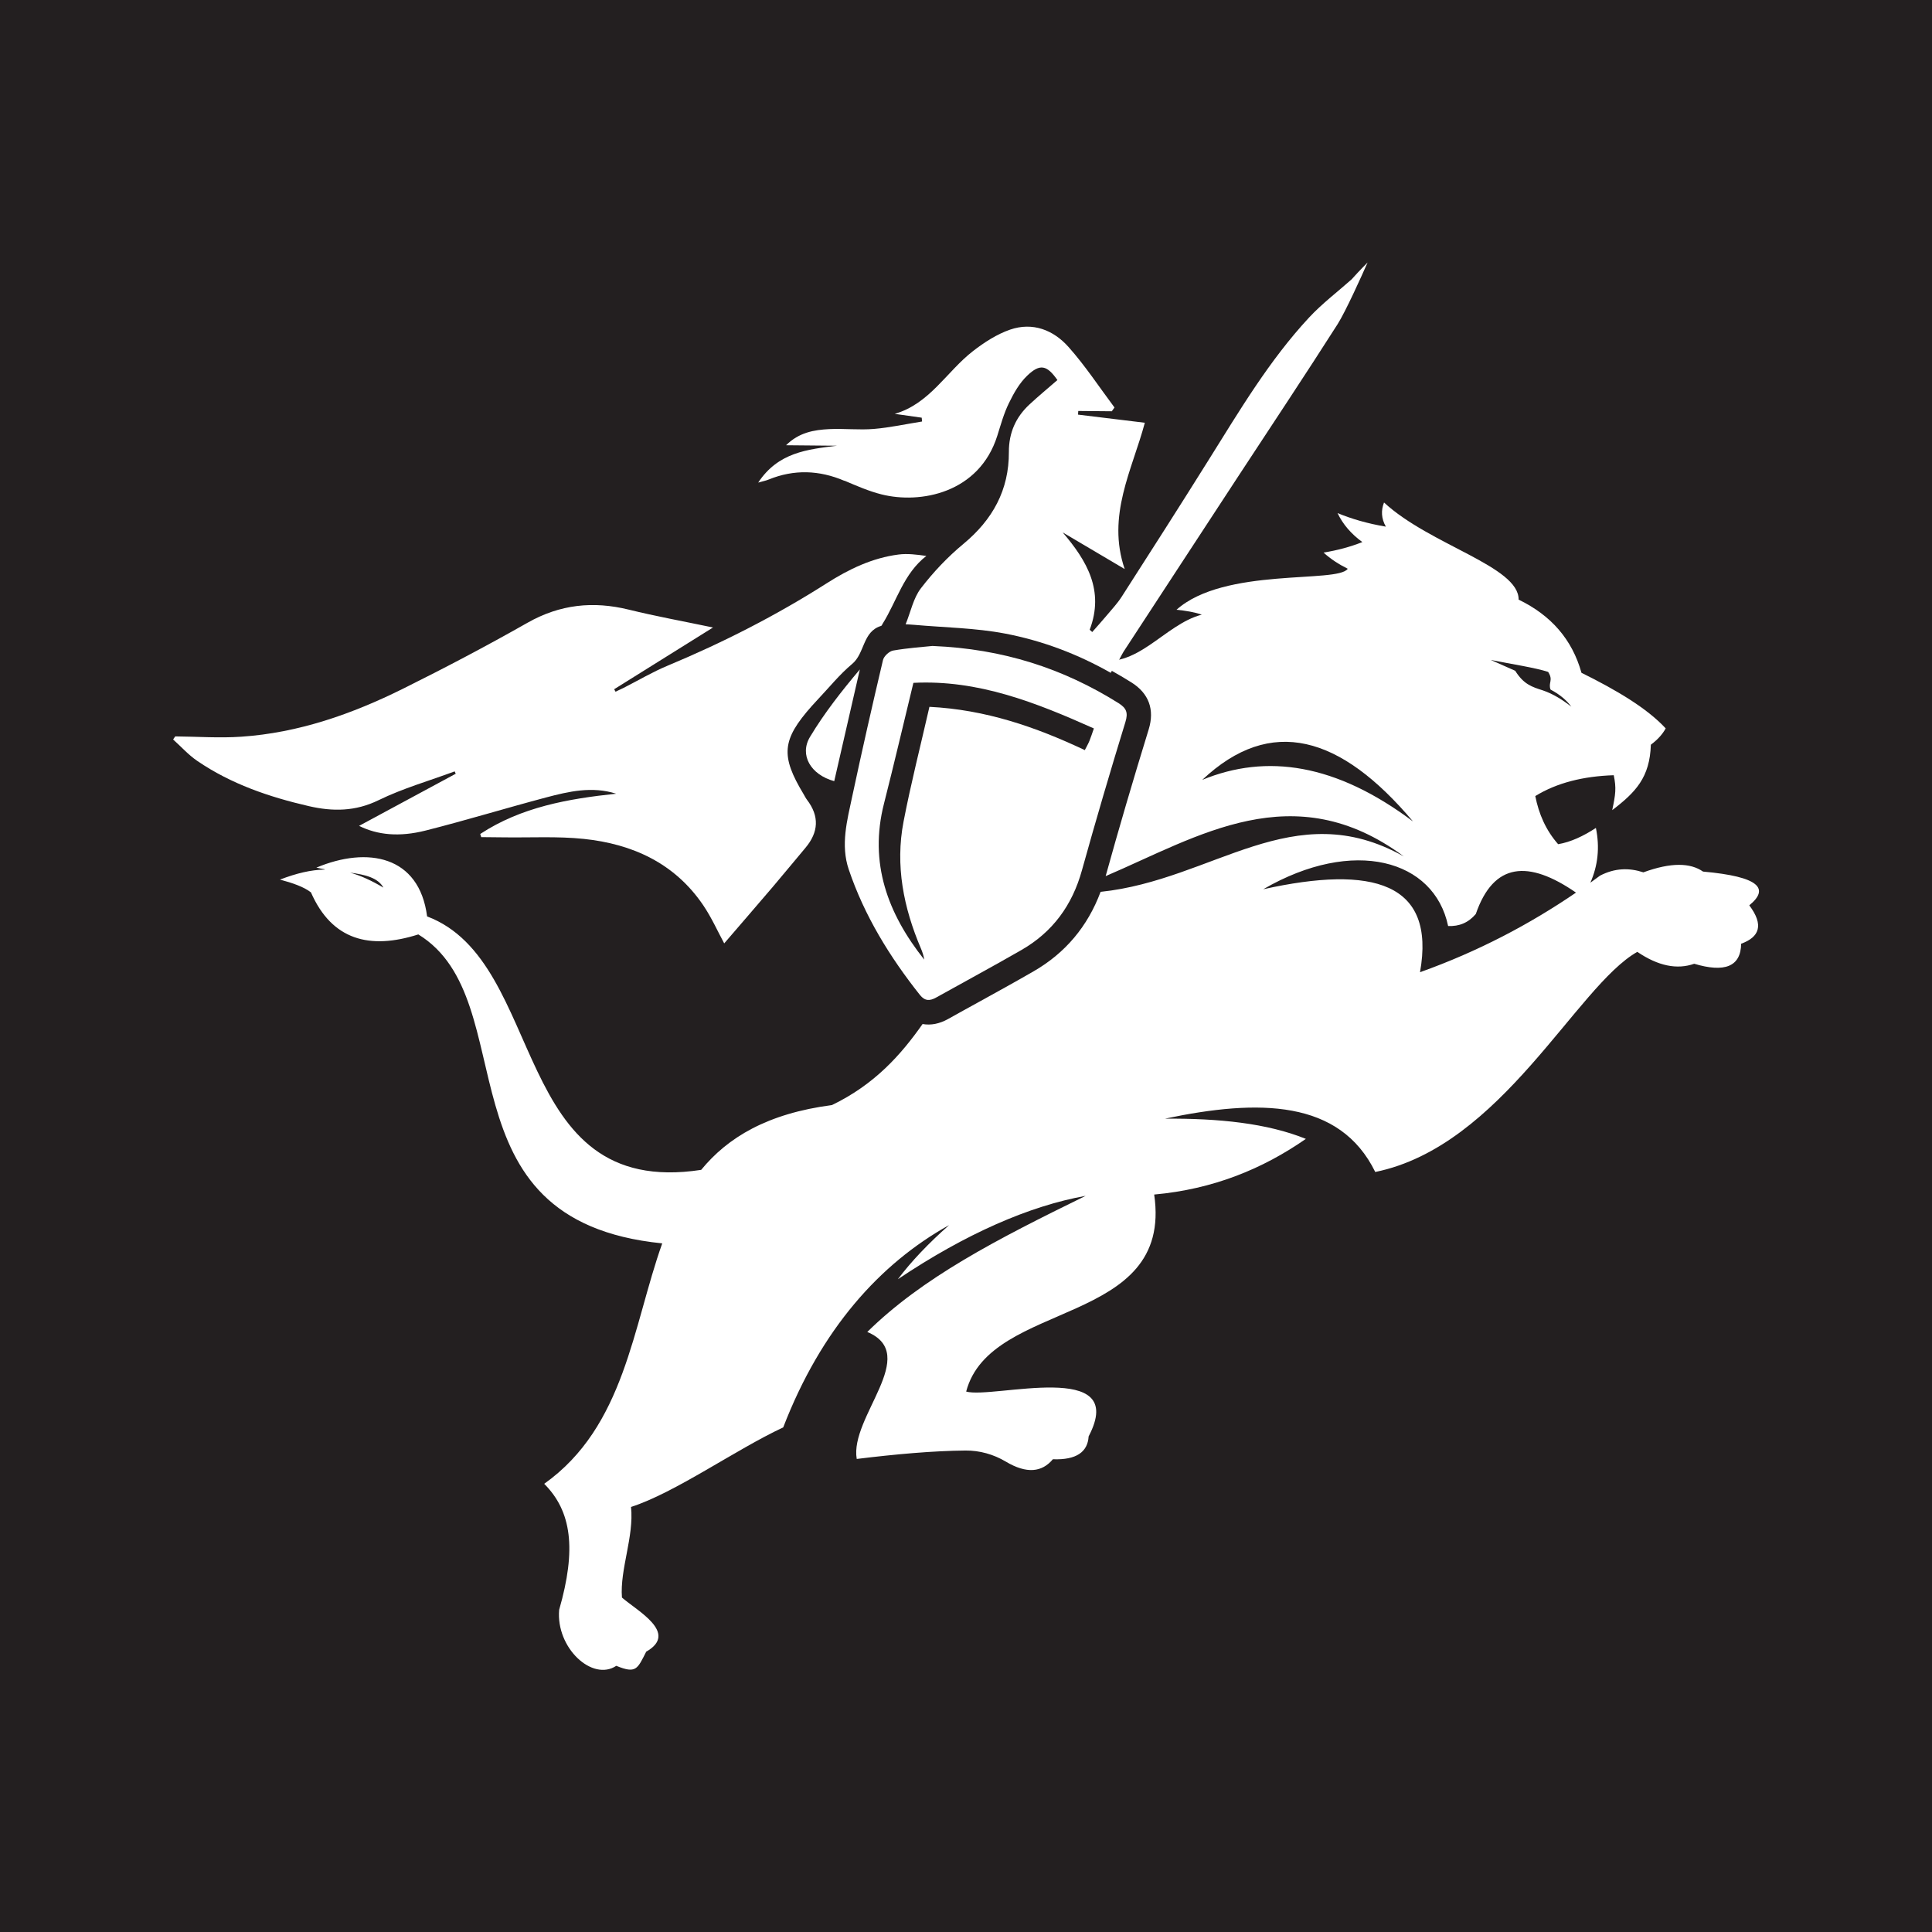
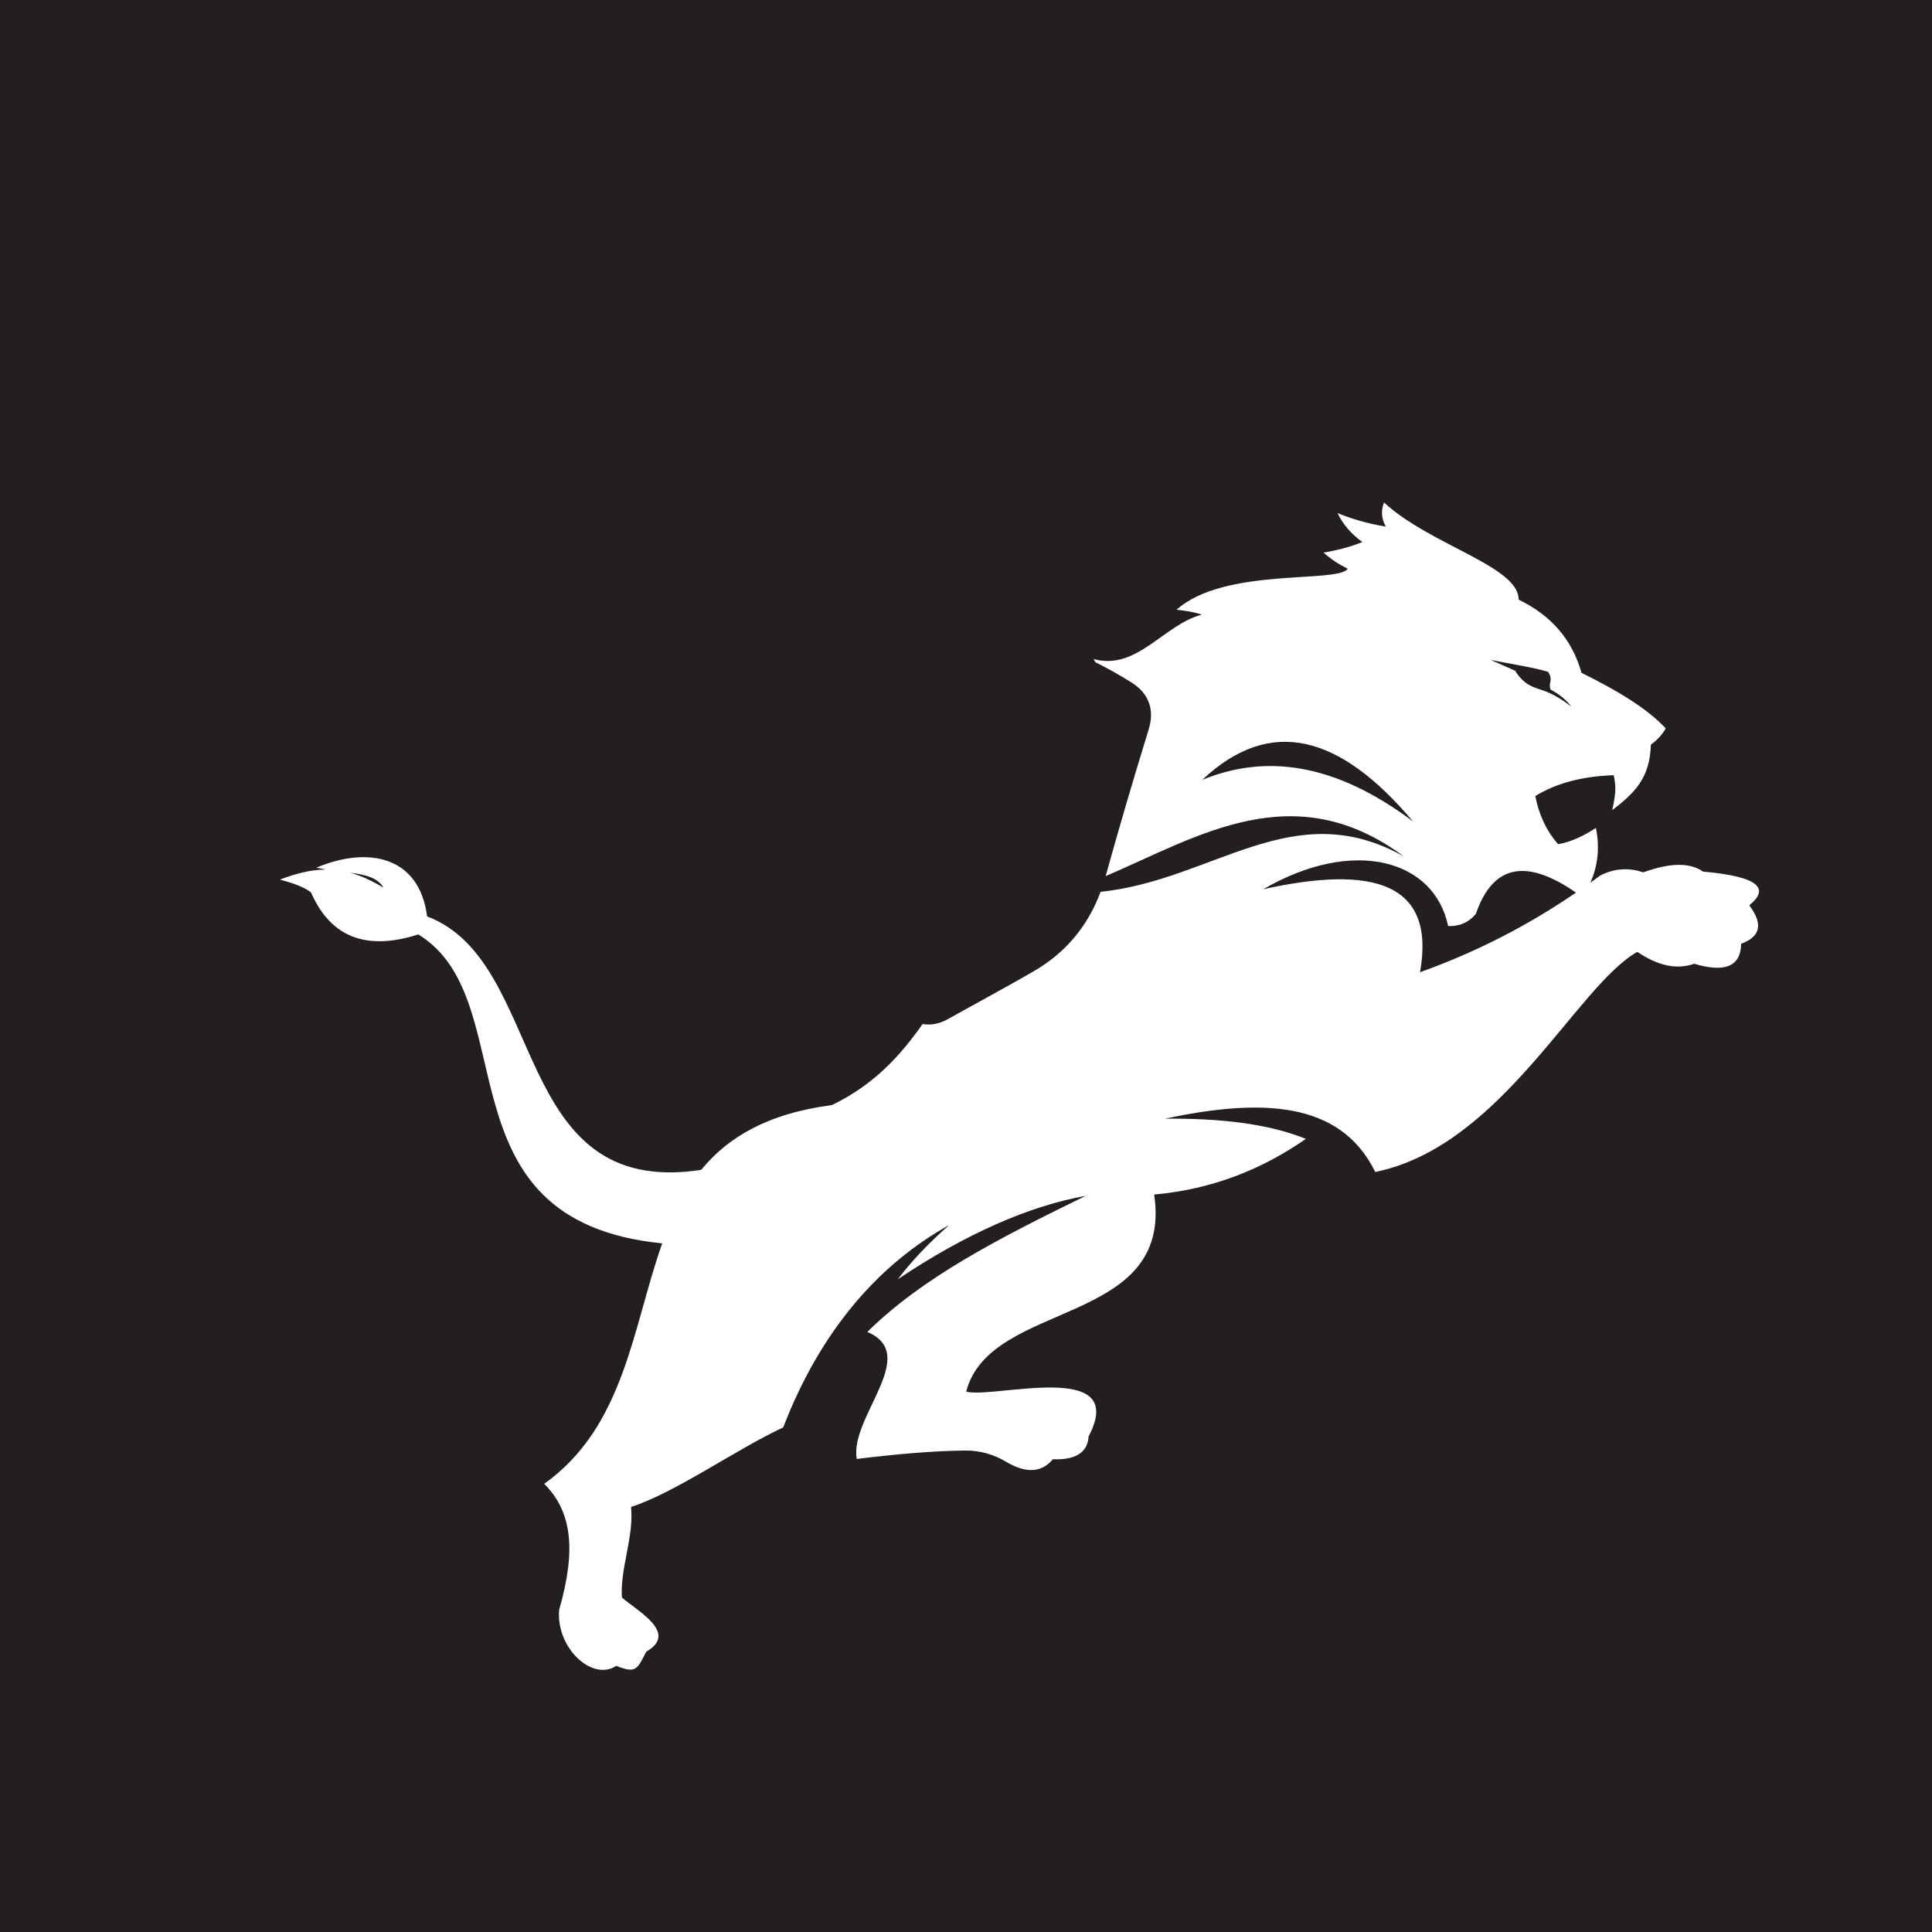
<svg xmlns="http://www.w3.org/2000/svg" id="Layer_1" viewBox="0 0 328 328">
  <defs>
    <style>
      .cls-1 {
        fill: #231f20;
      }

      .cls-2 {
        fill: #fff;
      }
    </style>
  </defs>
  <rect class="cls-1" width="328" height="328" />
  <g>
    <g id="xQSADf">
      <g>
-         <path class="cls-2" d="M143.35,81.6c2.06.87,4.14,1.79,6.29,2.33,6.59,1.67,16.61-.19,19.68-9.97.59-1.87,1.11-3.78,1.97-5.53.81-1.67,1.78-3.39,3.1-4.65,2.19-2.1,3.35-1.79,5.13.74-1.59,1.38-3.21,2.72-4.75,4.15-2.33,2.16-3.5,4.83-3.49,8.05.03,6.48-2.76,11.51-7.72,15.62-2.67,2.21-5.11,4.79-7.22,7.54-1.27,1.65-1.71,3.94-2.59,6.11.3.02.88.03,1.47.09,5.14.46,10.36.52,15.4,1.48,6.36,1.21,12.35,3.49,17.96,6.67.35-.71.79-1.38,1.3-1.99.54-1,.68-1.31.86-1.59,6.56-10.03,13.11-20.07,19.68-30.09,5.57-8.5,11.21-16.96,16.67-25.53,1.35-2.13,4.06-8.13,5.09-10.47,0,0-1.27,1.25-2.72,2.87-2.41,2.14-5.01,4.11-7.2,6.46-6.78,7.29-11.82,15.82-17.07,24.2-4.87,7.79-9.82,15.52-14.78,23.25-.72,1.12-1.65,2.1-2.5,3.12-.81.96-1.65,1.9-2.48,2.84-.14-.13-.29-.26-.43-.39,2.51-6.63-.45-11.68-4.58-16.52,3.39,2.01,6.78,4.02,10.52,6.22-3.1-9.09,1.28-16.83,3.42-24.84-3.92-.48-7.63-.93-11.34-1.38.01-.21.03-.41.04-.62l5.69.05c.15-.21.3-.43.46-.64-2.58-3.45-4.96-7.08-7.81-10.28-2.56-2.88-6.08-4.26-9.91-2.94-2.26.78-4.4,2.17-6.31,3.65-4.47,3.47-7.34,8.94-13.28,10.65,1.53.22,3.05.43,4.58.65.02.22.04.43.06.65-2.72.43-5.43,1.03-8.17,1.26-2.51.21-5.06-.09-7.58.03-2.58.13-5.13.55-7.34,2.74l8.63.08c-5.04.63-9.97,1.13-13.36,6.26.88-.25,1.35-.34,1.78-.52,4.32-1.76,8.59-1.6,12.86.22Z" />
-         <path class="cls-2" d="M81.54,141.58c6.96-4.57,14.92-5.97,23.07-6.83-4.09-1.3-8.03-.39-11.92.64-6.82,1.81-13.58,3.88-20.42,5.61-4.5,1.14-8.18.76-11.31-.79,5.66-3.05,11.04-5.95,16.41-8.85-.06-.13-.12-.27-.18-.4-4.32,1.6-8.8,2.88-12.92,4.89-3.95,1.93-7.79,1.94-11.83,1.01-6.72-1.55-13.2-3.75-18.95-7.68-1.5-1.02-2.74-2.42-4.1-3.64.12-.17.24-.35.36-.52,3.74.03,7.5.31,11.23.05,9.72-.66,18.76-3.84,27.41-8.13,7.15-3.55,14.22-7.27,21.16-11.21,5.52-3.13,11.15-3.72,17.21-2.23,4.59,1.13,9.24,1.97,14.29,3.03-5.79,3.62-11.29,7.05-16.78,10.48.08.14.15.28.23.42.45-.21.91-.42,1.35-.64,2.5-1.27,4.93-2.71,7.5-3.78,9.4-3.92,18.42-8.52,27.01-13.99,3.73-2.38,7.73-4.31,12.2-4.88,1.49-.19,3.02,0,4.71.24-3.89,3.02-5.02,7.69-7.44,11.54-.07.12-.13.31-.24.34-3.17.96-2.74,4.64-4.91,6.45-2.14,1.79-3.92,4.01-5.85,6.05-.34.36-.67.72-1,1.09-5.1,5.75-5.35,8.44-1.38,15.01.18.3.33.62.54.9,2.15,2.8,1.99,5.52-.25,8.18-1.85,2.2-3.67,4.42-5.53,6.61-2.77,3.25-5.56,6.47-8.26,9.61-1.09-2.01-2.14-4.38-3.58-6.5-4.84-7.12-12-10.38-20.27-11.24-4.44-.46-8.95-.2-13.43-.26-1.32-.02-2.65-.02-3.97-.04l-.17-.53Z" />
-         <path class="cls-2" d="M158.37,109.67c11.92.49,22.11,3.81,31.52,9.7,1.33.84,1.67,1.6,1.17,3.22-2.57,8.36-5.04,16.75-7.38,25.17-1.64,5.92-4.96,10.47-10.26,13.52-4.79,2.76-9.67,5.38-14.5,8.08-1.06.59-1.9.61-2.74-.44-5.13-6.47-9.42-13.43-12.08-21.29-1.42-4.19-.28-8.34.59-12.44,1.65-7.73,3.4-15.45,5.22-23.14.16-.66,1.07-1.5,1.74-1.61,2.48-.43,5-.6,6.72-.78ZM157.78,120c9.52.47,18.05,3.41,26.39,7.35.31-.61.59-1.08.79-1.58.26-.63.46-1.28.75-2.1-9.84-4.4-19.65-8.3-30.64-7.74-1.68,6.92-3.27,13.72-4.99,20.49-2.58,10.1.63,18.68,6.83,26.5-.1-.67-.31-1.3-.57-1.91-2.94-6.91-4.38-14.07-2.94-21.53,1.24-6.44,2.87-12.81,4.39-19.47Z" />
-         <path class="cls-2" d="M141.63,132.62c-4.02-1.1-5.95-4.46-4.11-7.52,2.43-4.04,5.36-7.78,8.46-11.45-1.44,6.28-2.88,12.55-4.35,18.97Z" />
-       </g>
+         </g>
    </g>
    <path class="cls-2" d="M55.13,147.58c-.48-.08-.95-.17-1.42-.28,8.68-3.64,17.47-2.05,18.8,8.28,20.53,7.76,13.87,48.03,46.53,43.03,4.51-5.5,11.23-9.56,22.2-11,7.29-3.52,11.74-8.57,15.39-13.76,1.4.25,2.85-.03,4.31-.84,1.76-.99,3.57-1.98,5.31-2.94,3.03-1.67,6.17-3.4,9.23-5.17,5.37-3.09,9.18-7.62,11.37-13.49,19.2-2,32.71-16.59,51.5-6-18.74-13.9-34.93-3.38-50.64,3.33,2.22-8.01,4.61-16.16,7.31-24.92,1.03-3.36.02-6.11-2.93-7.96-2.02-1.27-4.06-2.41-6.12-3.43-.11-.18-.21-.36-.3-.55,7.31,2.05,11.92-5.86,18.36-7.53-1.22-.42-2.69-.67-4.29-.83,8.12-7.27,27.37-4.45,29.07-6.96-1.53-.76-2.91-1.66-4.11-2.75,2.38-.38,4.57-.98,6.59-1.78-1.88-1.37-3.3-3-4.21-4.92,2.33.96,4.99,1.76,8.2,2.3-.78-1.38-.84-2.75-.31-4.1,7.81,7.23,22.93,10.84,22.85,16.49,5.49,2.65,9.09,6.75,10.67,12.42,5.97,2.95,11.15,6.03,14.3,9.44-.55,1.01-1.39,1.93-2.52,2.77-.17,5.55-2.57,8.07-6.56,11.11.57-2.69.72-3.73.26-5.93-5.16.17-9.65,1.28-13.32,3.54.6,3.05,1.8,5.81,3.88,8.17,2.14-.36,4.28-1.37,6.41-2.76.68,3.32.34,6.41-.94,9.3.55-.4,1.1-.8,1.64-1.2,2.52-1.31,4.96-1.35,7.36-.56,4.71-1.72,7.97-1.63,10.13-.13,9.64.86,11.3,2.91,7.85,5.73,2.54,3.38,1.7,5.4-1.38,6.52-.06,3.93-2.85,4.93-7.97,3.4-2.91,1.03-6.13.38-9.66-2.02-10.37,5.86-23.02,33-44.49,37.37-6.02-12.28-19.72-12.43-35.71-9.05,9.1-.07,17.36.77,23.93,3.43-7.33,5.1-15.75,8.55-25.75,9.45,3.28,22.53-27.8,17.74-31.92,33.45,4.6,1.28,27.73-5.64,20.79,7.61-.16,2.63-2.06,4.03-6.07,3.88-1.84,2.2-4.43,2.53-8.01.39-2.05-1.22-4.42-1.89-6.82-1.87-5.49.05-11.78.61-18.47,1.43-1.24-7.1,10.92-17.72,1.79-21.56,9.36-9.21,21.93-15.7,37.08-23.11-9.54,1.71-20.33,6.41-31.89,14.16,2.28-3.04,5.22-6.11,8.7-9.19-11.74,6.53-21.73,17.65-28.16,34.34-8.18,3.83-18.33,11.09-25.84,13.51.53,5.05-1.91,10.58-1.54,15.38,2.59,2.27,9.68,6.01,4.12,9.19-1.5,2.95-1.71,3.78-5.08,2.4-4.07,2.71-10.27-3.05-9.7-9.51,2.96-10.3,2.12-16.72-2.54-21.39,13.69-9.72,15.03-26.77,20.04-40.82-38.67-3.86-23.08-41.22-41.41-52.45-8.25,2.63-14.67.98-18.23-7.14-1.18-.92-3.08-1.59-5.26-2.17,2.83-1.08,5.26-1.66,7.6-1.7ZM204.11,132.4c10.93-4.49,22.7-2.75,35.78,7.06-12.31-14.61-24.13-18.03-35.78-7.06ZM266.76,119.96c-.78-1.04-1.87-2.02-3.52-2.89-.44-1.2.53-1.55-.41-3-2.17-.71-6.19-1.32-9.74-2.03l4.15,1.84c1.43,2.29,2.83,2.74,4.67,3.32,1.77.6,3.35,1.6,4.84,2.76ZM241.09,165.05c9.89-3.53,18.62-8.15,26.47-13.51-8.09-5.59-13.99-5.13-17.01,3.63-1.25,1.48-2.83,2.13-4.7,2.04-2.35-11.26-16.04-15.14-31.39-6.24,18.62-4.13,29.34-1.16,26.62,14.08ZM65.09,150.69c-.92-1.68-3.11-2.2-5.65-2.54,1.79.5,3.63,1.34,5.65,2.54Z" />
  </g>
</svg>